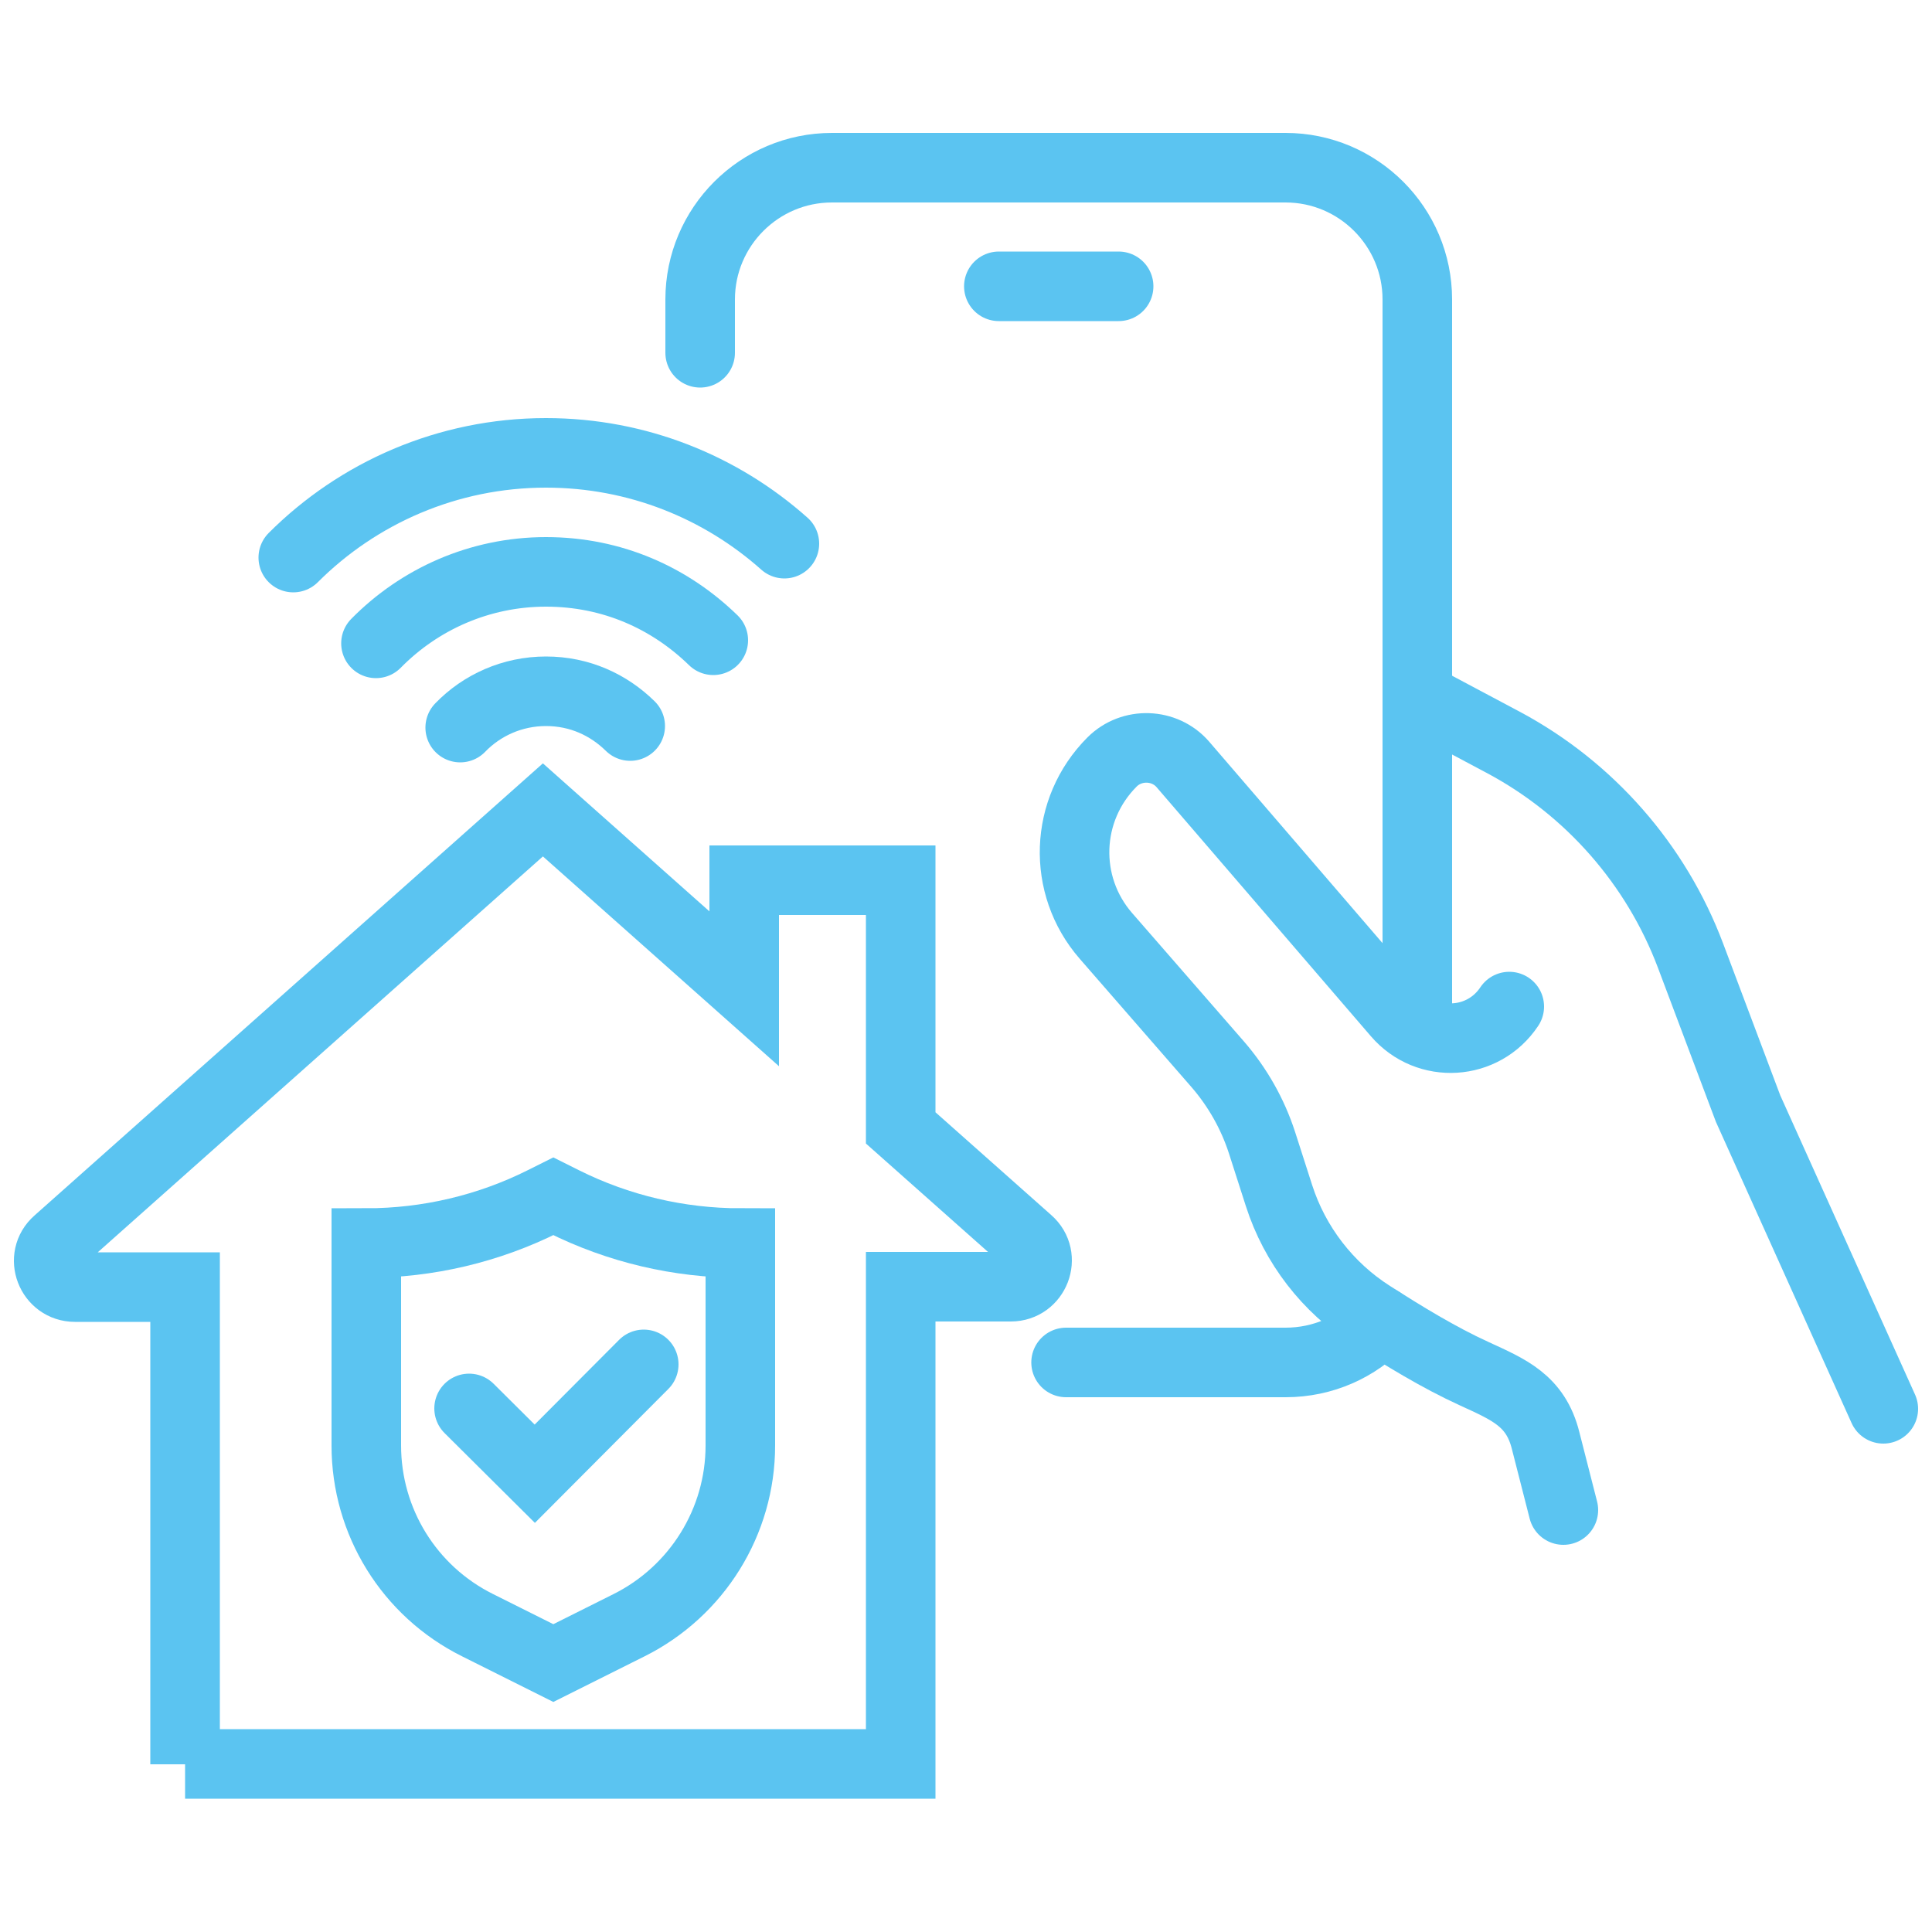
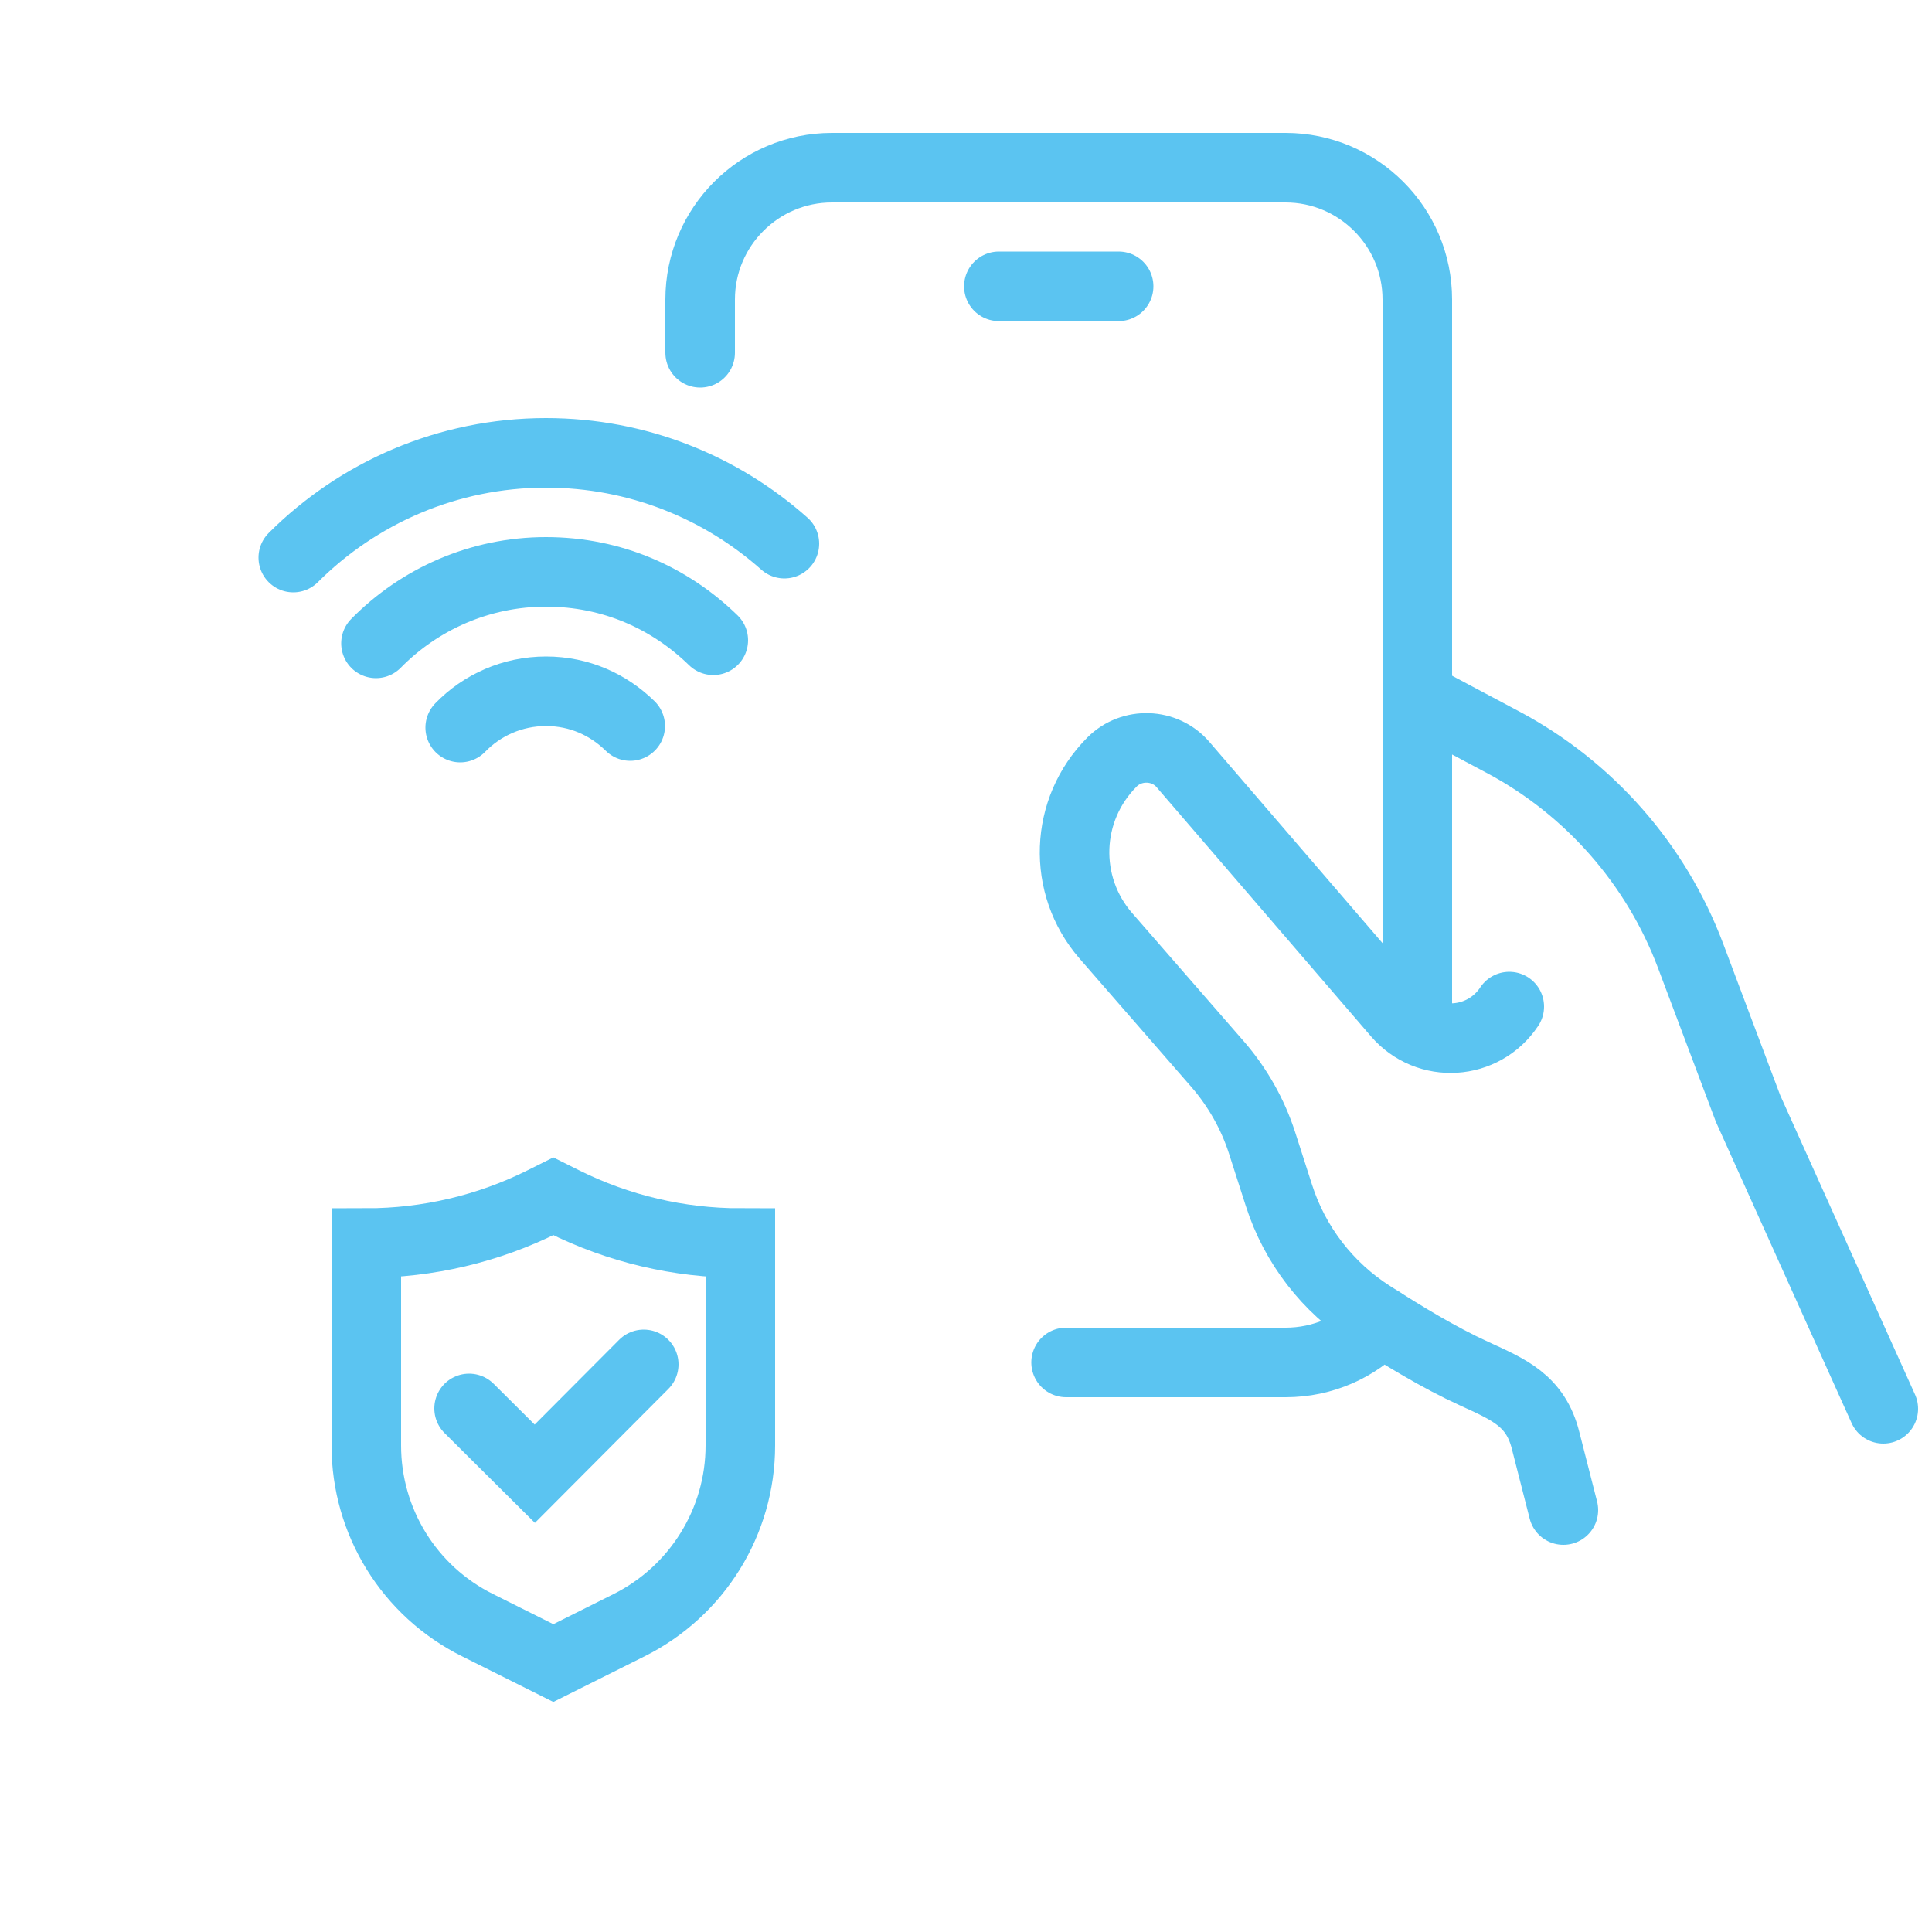
<svg xmlns="http://www.w3.org/2000/svg" id="Layer_1" viewBox="0 0 50 50">
  <path d="m40.46,39.08l-.46-1.8c-.26-1.04-.96-1.32-1.85-1.73-.92-.42-1.83-.98-2.66-1.51-1.13-.72-1.98-1.82-2.39-3.1l-.44-1.37c-.24-.74-.63-1.43-1.14-2.02l-2.9-3.33c-1.14-1.31-1.07-3.27.16-4.5.51-.51,1.36-.48,1.83.06l5.55,6.45c.79.92,2.23.83,2.9-.18h0" style="fill:none; stroke:#5bc4f1; stroke-linecap:round; stroke-miterlimit:10; stroke-width:1.8px;" />
  <path d="m36.72,18.05l2.2,1.17c2.22,1.19,3.94,3.15,4.83,5.51l1.49,3.96,3.5,7.77" style="fill:none; stroke:#5bc4f1; stroke-linecap:round; stroke-miterlimit:10; stroke-width:1.8px;" />
  <path d="m18.12,9.13v-1.38c0-1.88,1.53-3.41,3.41-3.41h11.74c1.88,0,3.41,1.53,3.41,3.41v18.72" style="fill:none; stroke:#5bc4f1; stroke-linecap:round; stroke-miterlimit:10; stroke-width:1.8px;" />
  <path d="m35.74,34.2c-.62.66-1.5,1.06-2.47,1.06h-5.68" style="fill:none; stroke:#5bc4f1; stroke-linecap:round; stroke-miterlimit:10; stroke-width:1.8px;" />
  <line x1="25.85" y1="7.41" x2="28.95" y2="7.41" style="fill:none; stroke:#5bc4f1; stroke-linecap:round; stroke-miterlimit:10; stroke-width:1.8px;" />
-   <path d="m4.79,45.66v-12.35H1.94c-.62,0-.92-.77-.45-1.18l12.56-11.17,5.21,4.63v-2.81s4.05,0,4.05,0v6.41l3.3,2.93c.47.41.17,1.18-.45,1.18h-2.85v12.35H4.79Z" style="fill:none; stroke:#5bc4f1; stroke-linecap:round; stroke-miterlimit:10; stroke-width:1.8px;" />
  <path d="m11.91,18.83c.56-.58,1.35-.94,2.22-.94s1.62.35,2.18.9" style="fill:none; stroke:#5bc4f1; stroke-linecap:round; stroke-miterlimit:10; stroke-width:1.8px;" />
  <path d="m9.73,16.65c1.12-1.14,2.68-1.85,4.4-1.85s3.21.68,4.33,1.77" style="fill:none; stroke:#5bc4f1; stroke-linecap:round; stroke-miterlimit:10; stroke-width:1.8px;" />
  <path d="m7.59,14.43c1.67-1.67,3.99-2.71,6.54-2.71,2.37,0,4.53.89,6.17,2.35" style="fill:none; stroke:#5bc4f1; stroke-linecap:round; stroke-miterlimit:10; stroke-width:1.8px;" />
  <path d="m14.32,30.96l-.26.13c-1.42.71-2.99,1.08-4.58,1.08h0v5.24c0,1.97,1.11,3.77,2.88,4.65l1.96.98,1.96-.98c1.76-.88,2.88-2.68,2.88-4.65v-5.24h0c-1.59,0-3.16-.37-4.58-1.08l-.26-.13Z" style="fill:none; stroke:#5bc4f1; stroke-linecap:round; stroke-miterlimit:10; stroke-width:1.8px;" />
  <polyline points="12.14 36.45 13.84 38.14 16.66 35.31" style="fill:none; stroke:#5bc4f1; stroke-linecap:round; stroke-miterlimit:10; stroke-width:1.8px;" />
</svg>